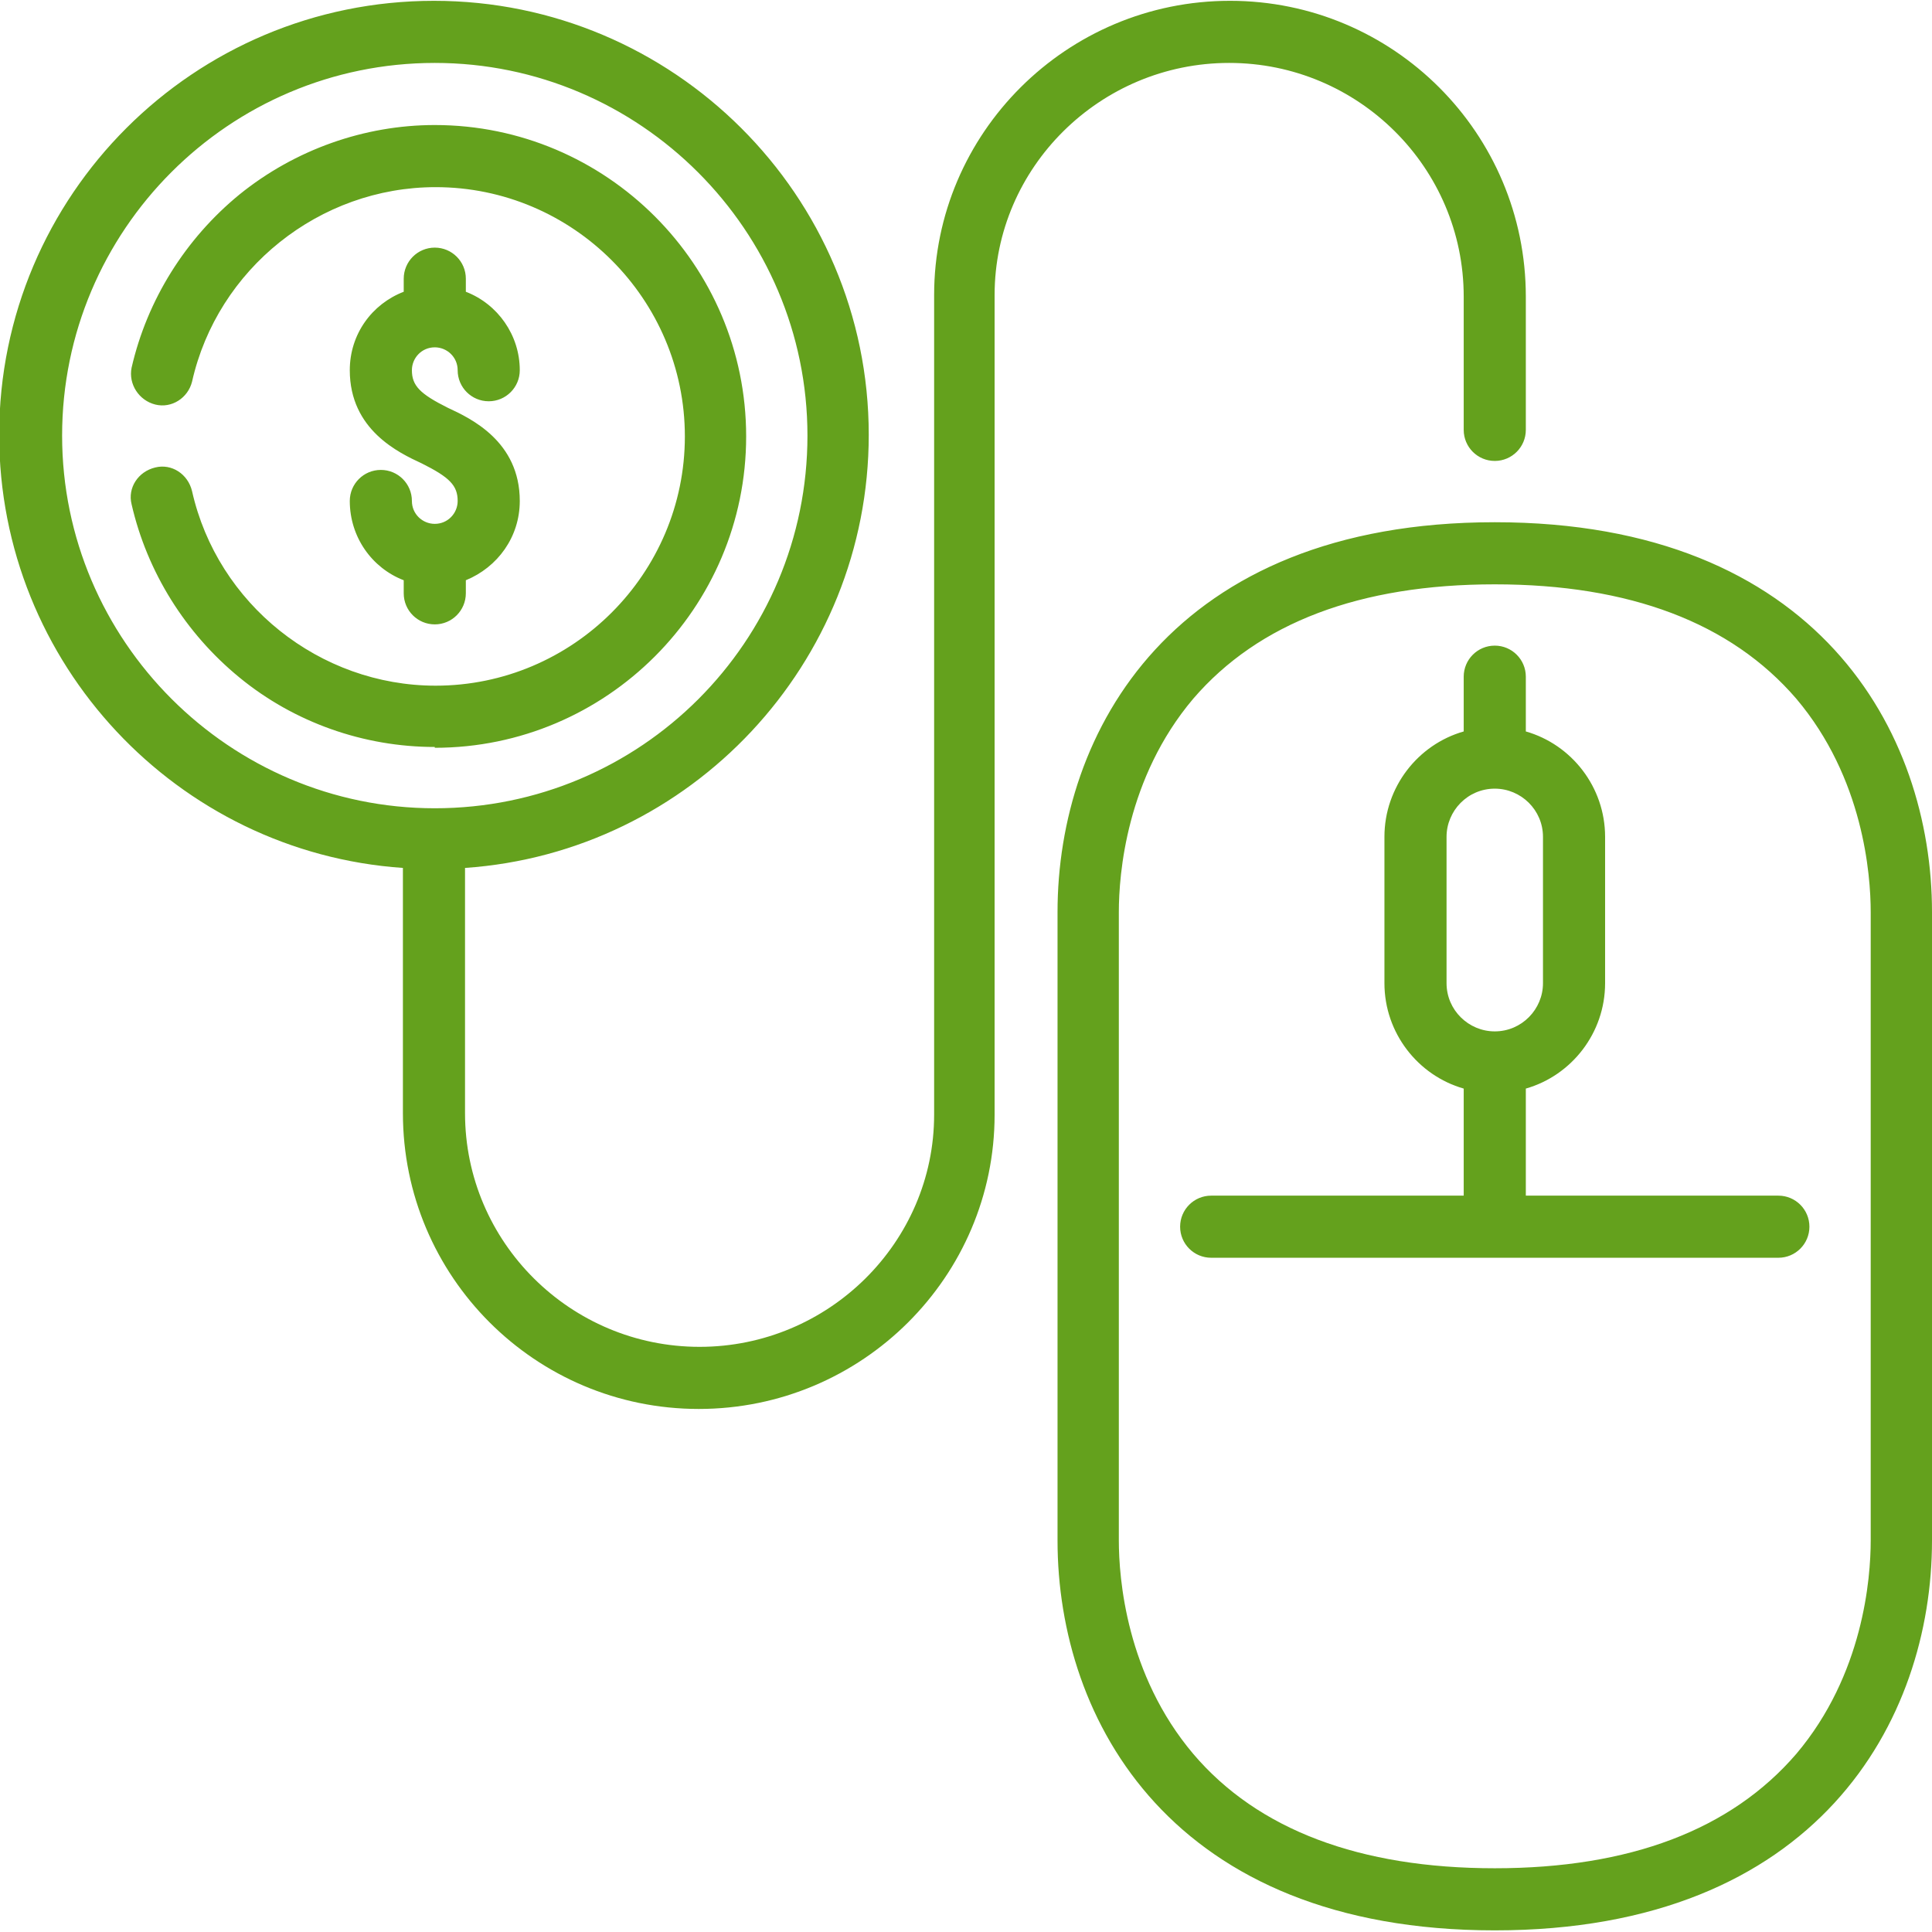
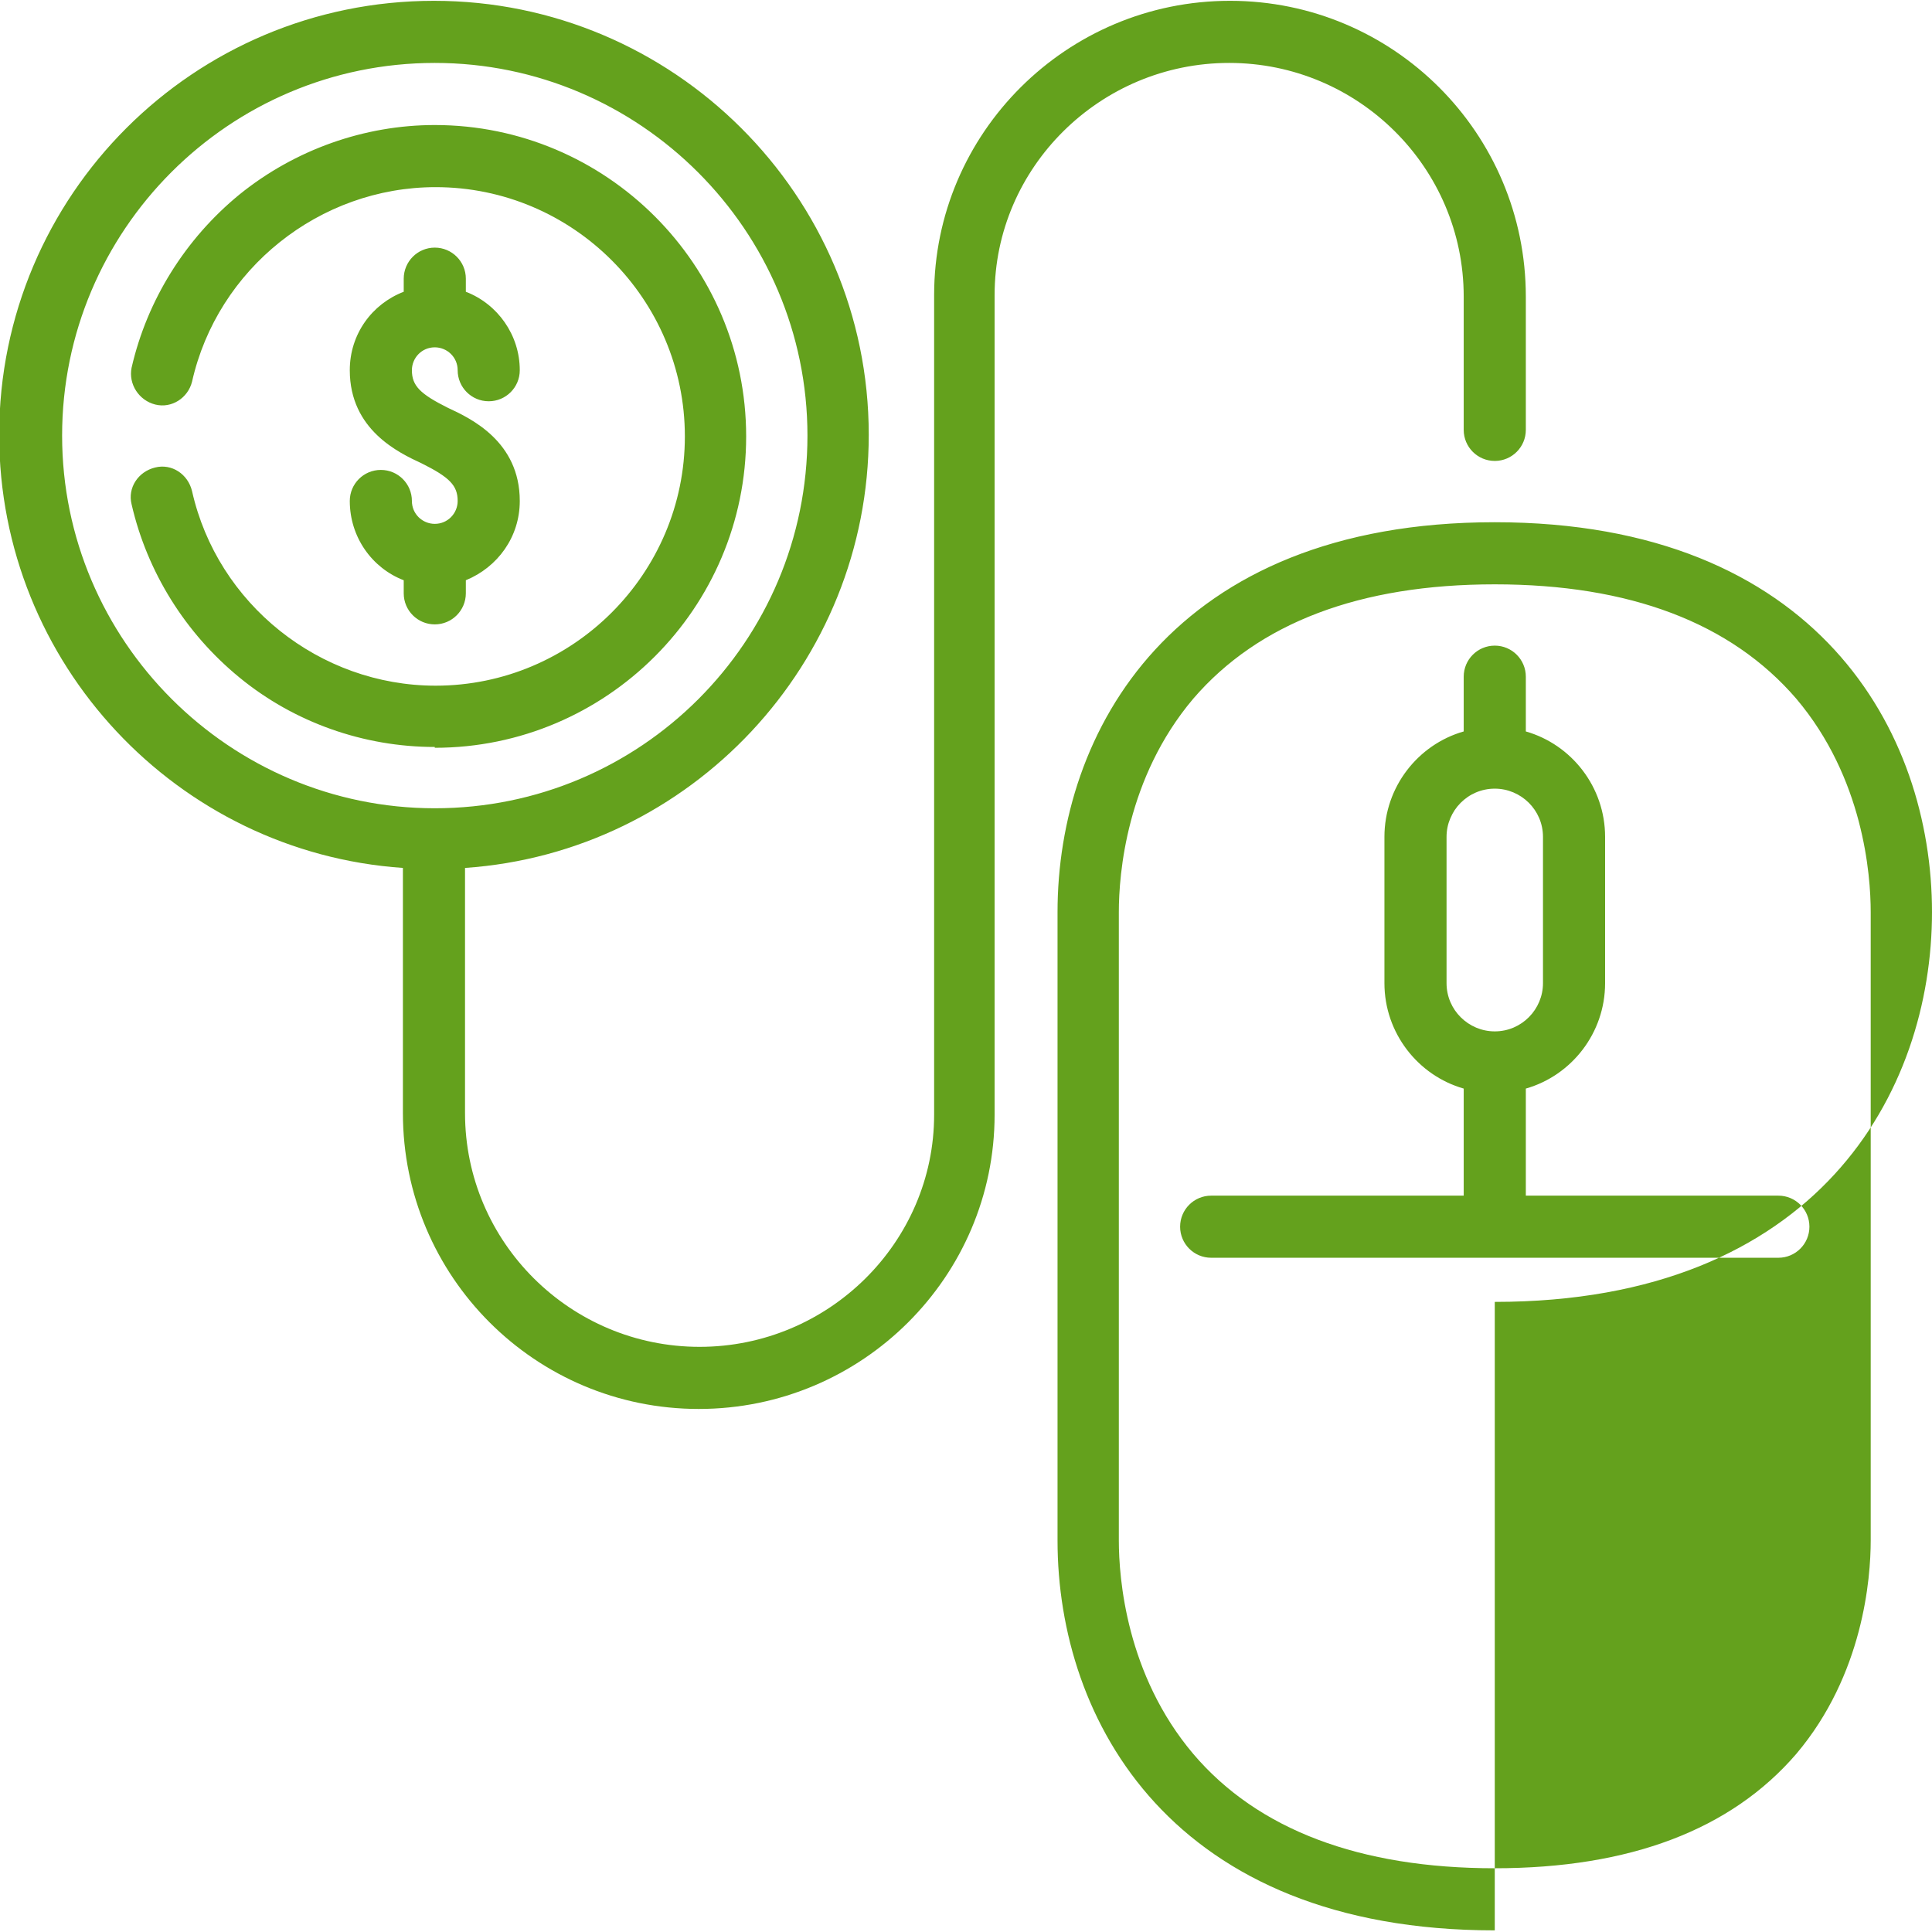
<svg xmlns="http://www.w3.org/2000/svg" xml:space="preserve" width="78px" height="78px" style="shape-rendering:geometricPrecision; text-rendering:geometricPrecision; image-rendering:optimizeQuality; fill-rule:evenodd; clip-rule:evenodd" viewBox="0 0 2.364 2.36">
  <defs>
    <style type="text/css">
   
    .fil0 {fill:#64A11D}
   
  </style>
  </defs>
  <g id="Слой_x0020_1">
-     <path class="fil0" d="M1.829 2.36c-0.395,0 -0.535,-0.257 -0.535,-0.477l0 -0.769c0,-0.22 0.14,-0.477 0.535,-0.477 0.395,0 0.535,0.257 0.535,0.477l0 0.769c0,0.22 -0.14,0.477 -0.535,0.477zm0.46 -1.246c0,-0.046 -0.009,-0.164 -0.091,-0.261 -0.08,-0.093 -0.204,-0.14 -0.369,-0.14 -0.165,0 -0.289,0.047 -0.369,0.14 -0.082,0.097 -0.091,0.215 -0.091,0.261l0 0.769c0,0.046 0.009,0.164 0.091,0.261 0.079,0.093 0.204,0.14 0.369,0.14 0.165,0 0.289,-0.047 0.369,-0.14 0.082,-0.097 0.091,-0.215 0.091,-0.261l0 -0.769zm-0.46 -0.552c-0.021,0 -0.038,-0.017 -0.038,-0.038l0 -0.163c0,-0.158 -0.129,-0.286 -0.287,-0.286 -0.158,0 -0.287,0.128 -0.287,0.284l0 1.003c0,0.198 -0.162,0.36 -0.362,0.36 -0.2,0 -0.362,-0.162 -0.362,-0.362l0 -0.3c-0.276,-0.019 -0.494,-0.25 -0.494,-0.53 0,-0.293 0.238,-0.531 0.532,-0.531 0.293,-8.54702e-006 0.532,0.238 0.532,0.531 0,0.28 -0.218,0.511 -0.494,0.53l0 0.3c0,0.158 0.129,0.286 0.287,0.286 0.158,0 0.287,-0.128 0.287,-0.284l0 -1.003c0,-0.198 0.162,-0.36 0.362,-0.36 0.2,-8.54702e-006 0.362,0.162 0.362,0.362l0 0.163c0,0.021 -0.017,0.038 -0.038,0.038zm-0.841 -0.031c0,-0.251 -0.205,-0.456 -0.456,-0.456 -0.252,0 -0.456,0.205 -0.456,0.456 0,0.251 0.205,0.456 0.456,0.456 0.252,0 0.456,-0.204 0.456,-0.456zm-0.39 -0.042c-0.021,0 -0.038,-0.017 -0.038,-0.038 0,-0.016 -0.013,-0.028 -0.028,-0.028 -0.016,0 -0.028,0.013 -0.028,0.028 0,0.019 0.01,0.029 0.044,0.046 0.028,0.013 0.088,0.041 0.088,0.114 0,0.044 -0.027,0.081 -0.066,0.097l0 0.016c-5.12821e-005,0.021 -0.017,0.038 -0.038,0.038 -0.021,0 -0.038,-0.017 -0.038,-0.038l0 -0.016c-0.039,-0.015 -0.066,-0.053 -0.066,-0.097 0,-0.021 0.017,-0.038 0.038,-0.038 0.021,0 0.038,0.017 0.038,0.038 0,0.016 0.013,0.028 0.028,0.028 0.016,0 0.028,-0.013 0.028,-0.028 0,-0.019 -0.01,-0.029 -0.044,-0.046 -0.028,-0.013 -0.088,-0.041 -0.088,-0.114 0,-0.044 0.027,-0.081 0.066,-0.096l0 -0.016c5.12821e-005,-0.021 0.017,-0.038 0.038,-0.038 0.021,0 0.038,0.017 0.038,0.038l0 0.016c0.039,0.015 0.066,0.053 0.066,0.096 0,0.021 -0.017,0.038 -0.038,0.038zm-0.066 0.423c-0.087,0 -0.172,-0.03 -0.239,-0.085 -0.066,-0.054 -0.113,-0.129 -0.132,-0.212 -0.005,-0.02 0.008,-0.04 0.029,-0.045 0.02,-0.005 0.04,0.008 0.045,0.029 0.031,0.138 0.156,0.238 0.298,0.238 0.168,0 0.305,-0.137 0.305,-0.305 0,-0.168 -0.137,-0.305 -0.305,-0.305 -0.142,0 -0.267,0.1 -0.298,0.238 -0.005,0.02 -0.025,0.033 -0.045,0.028 -0.02,-0.005 -0.033,-0.025 -0.029,-0.045 0.019,-0.083 0.066,-0.158 0.132,-0.212 0.068,-0.055 0.153,-0.085 0.239,-0.085 0.21,0 0.381,0.171 0.381,0.381 0,0.21 -0.171,0.381 -0.381,0.381zm1.644 0.625l-0.694 0c-0.021,0 -0.038,-0.017 -0.038,-0.038 0,-0.021 0.017,-0.038 0.038,-0.038l0.309 0 0 -0.131c-0.056,-0.016 -0.097,-0.068 -0.097,-0.129l0 -0.179c0,-0.061 0.041,-0.113 0.097,-0.129l0 -0.067c0,-0.021 0.017,-0.038 0.038,-0.038 0.021,0 0.038,0.017 0.038,0.038l0 0.067c0.056,0.016 0.097,0.068 0.097,0.129l0 0.179c0,0.061 -0.041,0.113 -0.097,0.129l0 0.131 0.309 0c0.021,0 0.038,0.017 0.038,0.038 0,0.021 -0.017,0.038 -0.038,0.038zm-0.288 -0.336l0 -0.179c0,-0.033 -0.027,-0.059 -0.059,-0.059 -0.033,0 -0.059,0.027 -0.059,0.059l0 0.179c0,0.033 0.027,0.059 0.059,0.059 0.033,0 0.059,-0.027 0.059,-0.059z" />
+     <path class="fil0" d="M1.829 2.36c-0.395,0 -0.535,-0.257 -0.535,-0.477l0 -0.769c0,-0.22 0.14,-0.477 0.535,-0.477 0.395,0 0.535,0.257 0.535,0.477c0,0.22 -0.14,0.477 -0.535,0.477zm0.46 -1.246c0,-0.046 -0.009,-0.164 -0.091,-0.261 -0.08,-0.093 -0.204,-0.14 -0.369,-0.14 -0.165,0 -0.289,0.047 -0.369,0.14 -0.082,0.097 -0.091,0.215 -0.091,0.261l0 0.769c0,0.046 0.009,0.164 0.091,0.261 0.079,0.093 0.204,0.14 0.369,0.14 0.165,0 0.289,-0.047 0.369,-0.14 0.082,-0.097 0.091,-0.215 0.091,-0.261l0 -0.769zm-0.46 -0.552c-0.021,0 -0.038,-0.017 -0.038,-0.038l0 -0.163c0,-0.158 -0.129,-0.286 -0.287,-0.286 -0.158,0 -0.287,0.128 -0.287,0.284l0 1.003c0,0.198 -0.162,0.36 -0.362,0.36 -0.2,0 -0.362,-0.162 -0.362,-0.362l0 -0.3c-0.276,-0.019 -0.494,-0.25 -0.494,-0.53 0,-0.293 0.238,-0.531 0.532,-0.531 0.293,-8.54702e-006 0.532,0.238 0.532,0.531 0,0.28 -0.218,0.511 -0.494,0.53l0 0.3c0,0.158 0.129,0.286 0.287,0.286 0.158,0 0.287,-0.128 0.287,-0.284l0 -1.003c0,-0.198 0.162,-0.36 0.362,-0.36 0.2,-8.54702e-006 0.362,0.162 0.362,0.362l0 0.163c0,0.021 -0.017,0.038 -0.038,0.038zm-0.841 -0.031c0,-0.251 -0.205,-0.456 -0.456,-0.456 -0.252,0 -0.456,0.205 -0.456,0.456 0,0.251 0.205,0.456 0.456,0.456 0.252,0 0.456,-0.204 0.456,-0.456zm-0.39 -0.042c-0.021,0 -0.038,-0.017 -0.038,-0.038 0,-0.016 -0.013,-0.028 -0.028,-0.028 -0.016,0 -0.028,0.013 -0.028,0.028 0,0.019 0.01,0.029 0.044,0.046 0.028,0.013 0.088,0.041 0.088,0.114 0,0.044 -0.027,0.081 -0.066,0.097l0 0.016c-5.12821e-005,0.021 -0.017,0.038 -0.038,0.038 -0.021,0 -0.038,-0.017 -0.038,-0.038l0 -0.016c-0.039,-0.015 -0.066,-0.053 -0.066,-0.097 0,-0.021 0.017,-0.038 0.038,-0.038 0.021,0 0.038,0.017 0.038,0.038 0,0.016 0.013,0.028 0.028,0.028 0.016,0 0.028,-0.013 0.028,-0.028 0,-0.019 -0.01,-0.029 -0.044,-0.046 -0.028,-0.013 -0.088,-0.041 -0.088,-0.114 0,-0.044 0.027,-0.081 0.066,-0.096l0 -0.016c5.12821e-005,-0.021 0.017,-0.038 0.038,-0.038 0.021,0 0.038,0.017 0.038,0.038l0 0.016c0.039,0.015 0.066,0.053 0.066,0.096 0,0.021 -0.017,0.038 -0.038,0.038zm-0.066 0.423c-0.087,0 -0.172,-0.03 -0.239,-0.085 -0.066,-0.054 -0.113,-0.129 -0.132,-0.212 -0.005,-0.02 0.008,-0.04 0.029,-0.045 0.02,-0.005 0.04,0.008 0.045,0.029 0.031,0.138 0.156,0.238 0.298,0.238 0.168,0 0.305,-0.137 0.305,-0.305 0,-0.168 -0.137,-0.305 -0.305,-0.305 -0.142,0 -0.267,0.1 -0.298,0.238 -0.005,0.02 -0.025,0.033 -0.045,0.028 -0.02,-0.005 -0.033,-0.025 -0.029,-0.045 0.019,-0.083 0.066,-0.158 0.132,-0.212 0.068,-0.055 0.153,-0.085 0.239,-0.085 0.21,0 0.381,0.171 0.381,0.381 0,0.21 -0.171,0.381 -0.381,0.381zm1.644 0.625l-0.694 0c-0.021,0 -0.038,-0.017 -0.038,-0.038 0,-0.021 0.017,-0.038 0.038,-0.038l0.309 0 0 -0.131c-0.056,-0.016 -0.097,-0.068 -0.097,-0.129l0 -0.179c0,-0.061 0.041,-0.113 0.097,-0.129l0 -0.067c0,-0.021 0.017,-0.038 0.038,-0.038 0.021,0 0.038,0.017 0.038,0.038l0 0.067c0.056,0.016 0.097,0.068 0.097,0.129l0 0.179c0,0.061 -0.041,0.113 -0.097,0.129l0 0.131 0.309 0c0.021,0 0.038,0.017 0.038,0.038 0,0.021 -0.017,0.038 -0.038,0.038zm-0.288 -0.336l0 -0.179c0,-0.033 -0.027,-0.059 -0.059,-0.059 -0.033,0 -0.059,0.027 -0.059,0.059l0 0.179c0,0.033 0.027,0.059 0.059,0.059 0.033,0 0.059,-0.027 0.059,-0.059z" />
  </g>
</svg>